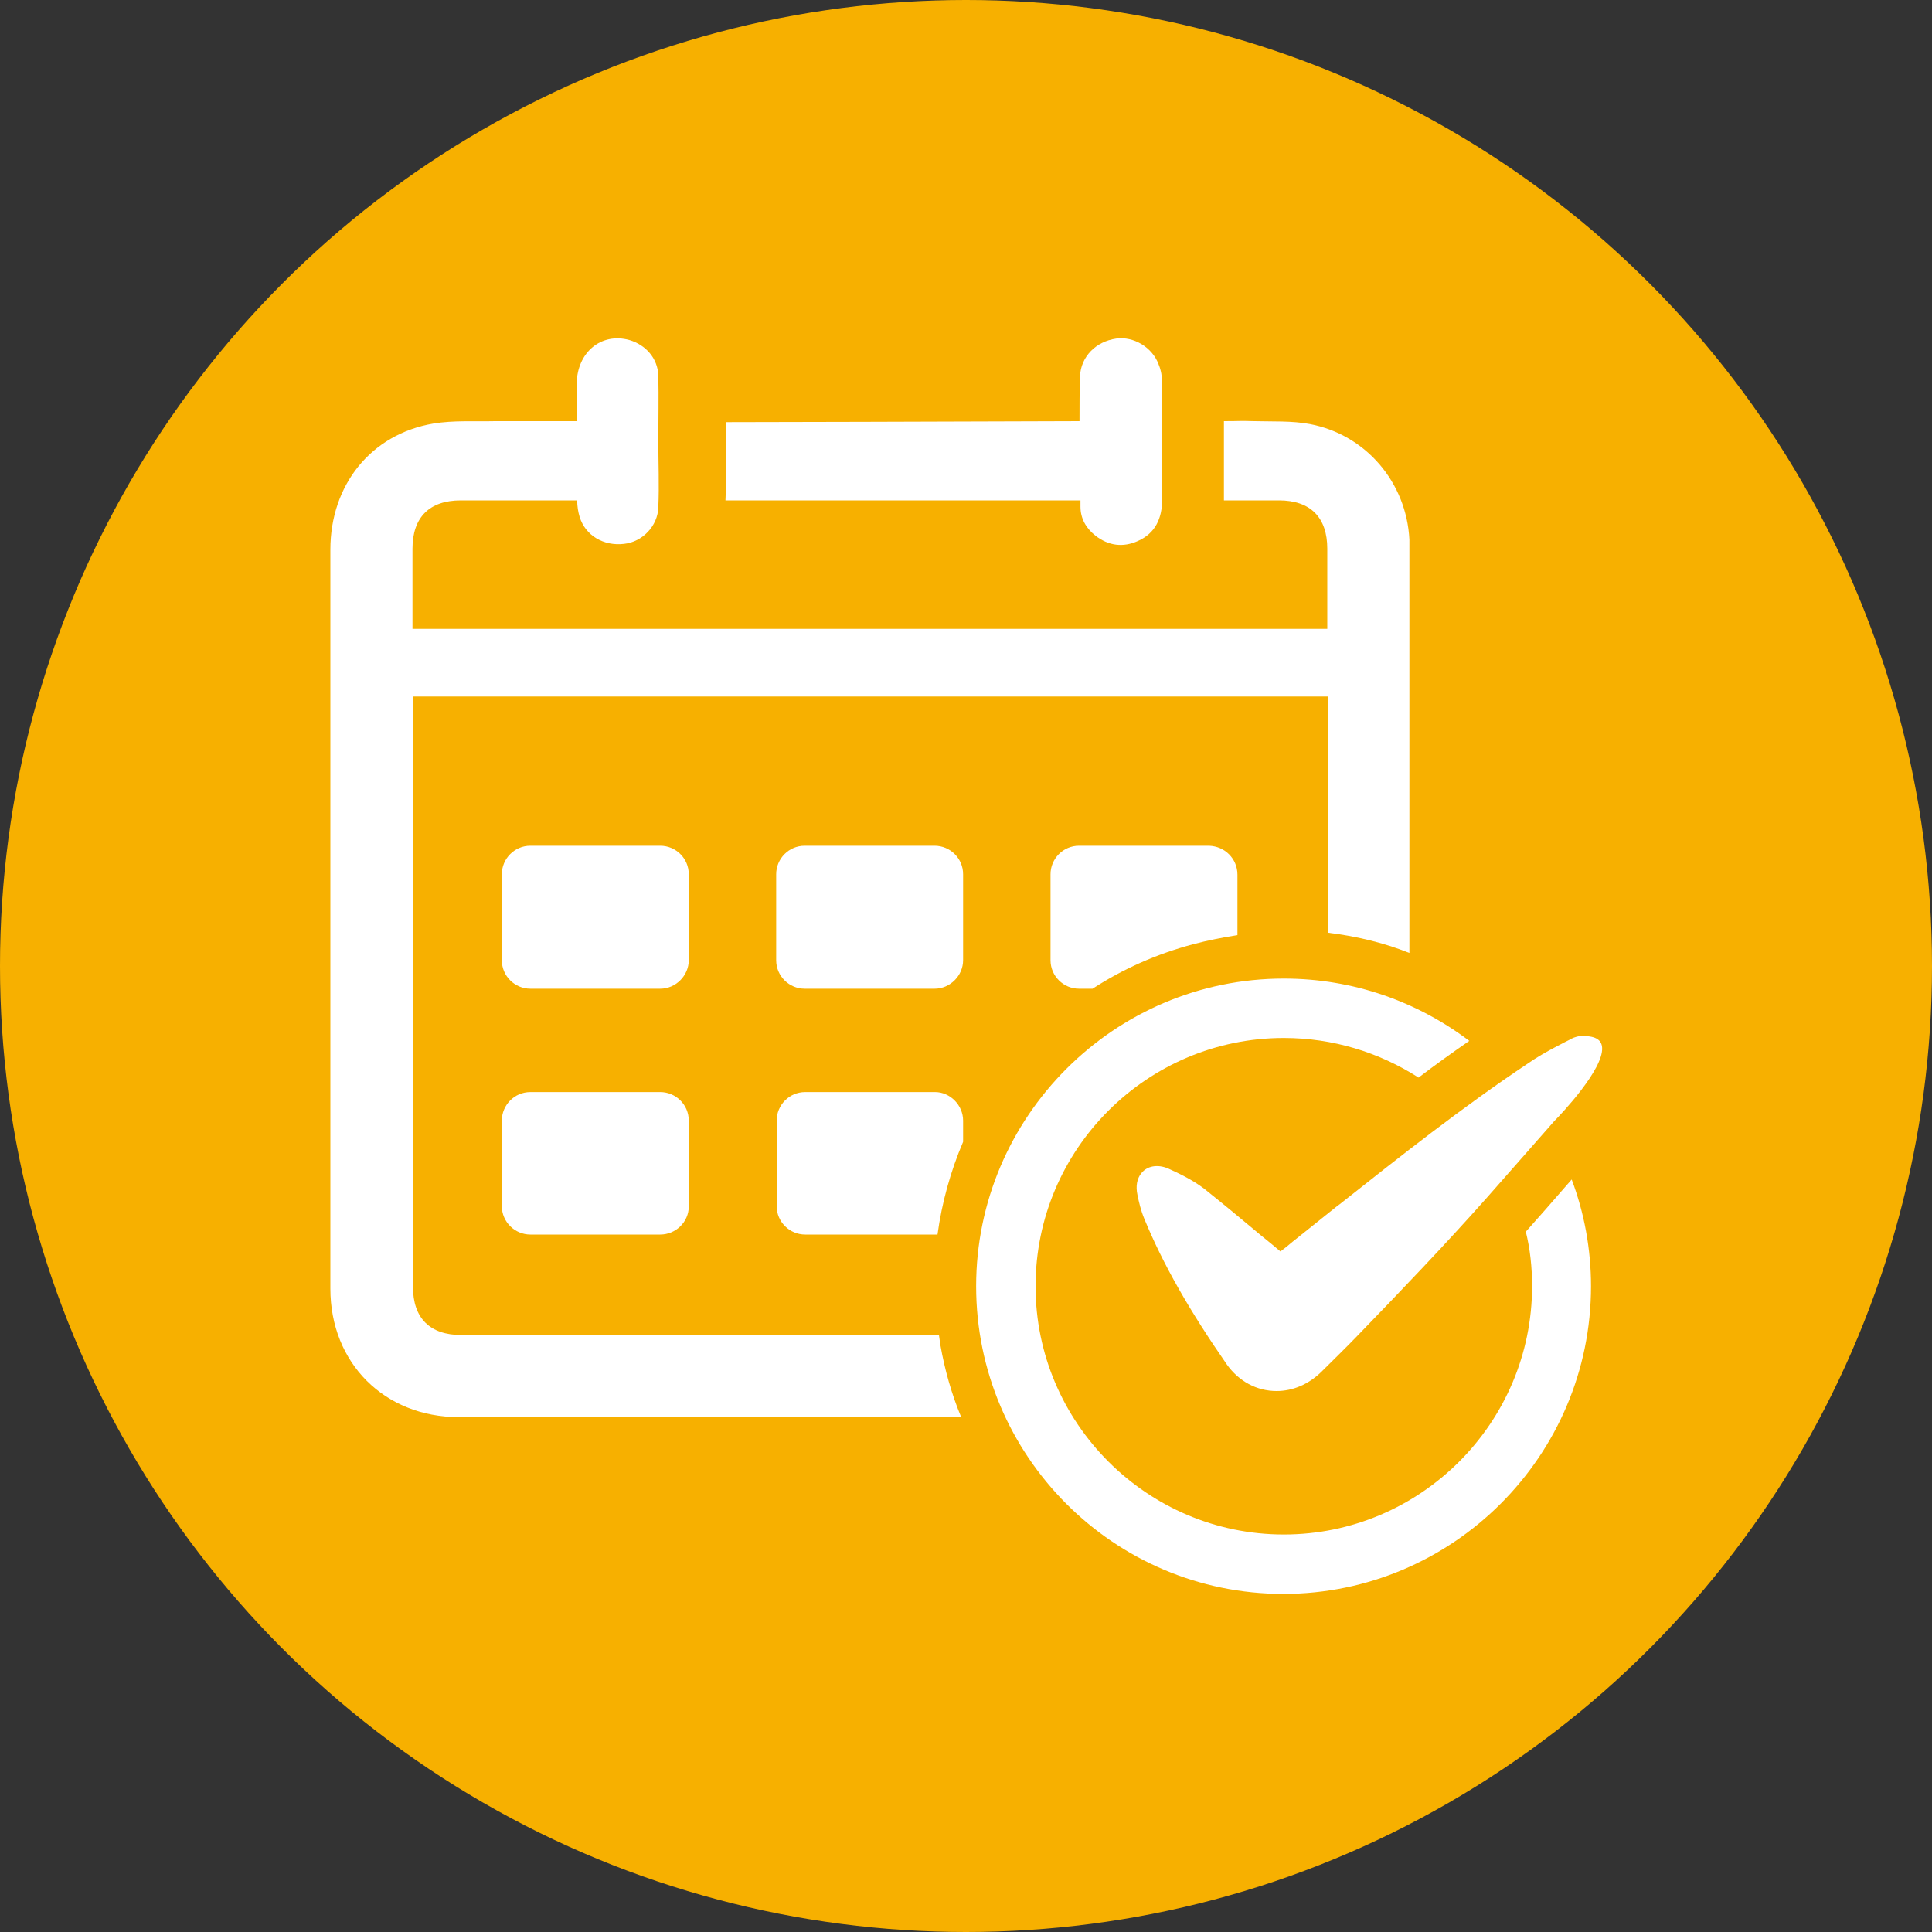
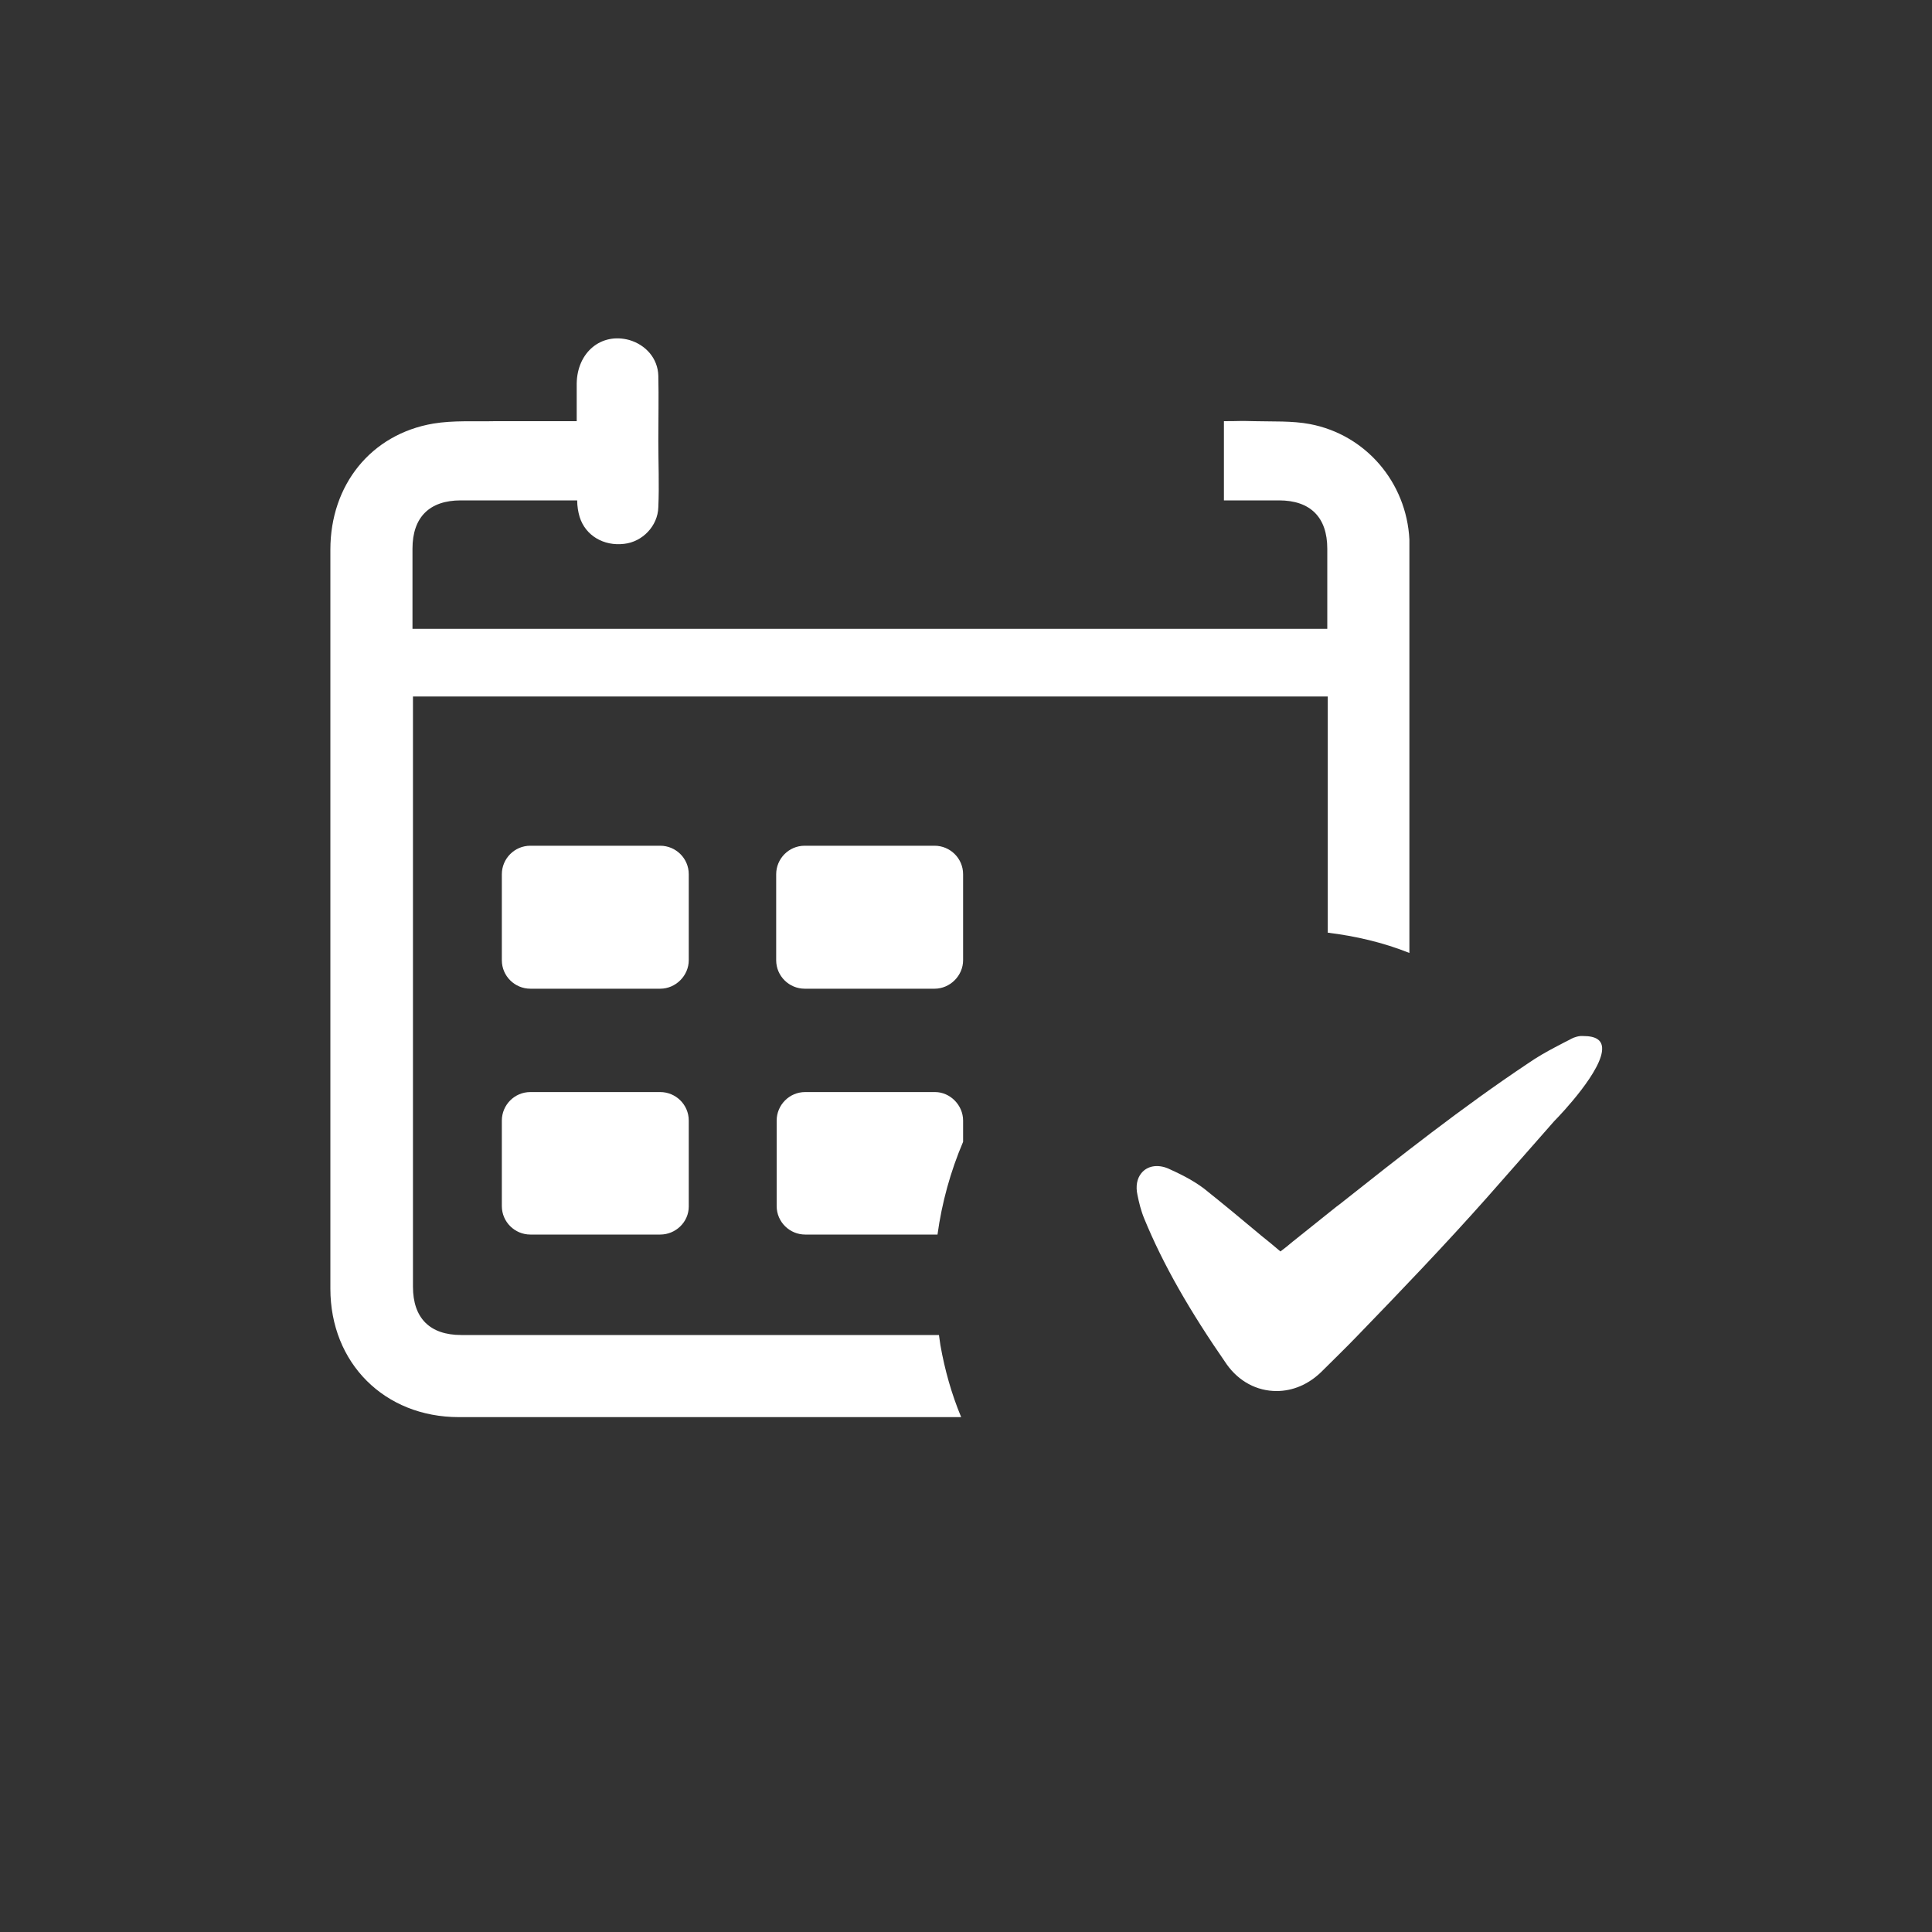
<svg xmlns="http://www.w3.org/2000/svg" version="1.1" id="Layer_1" x="0px" y="0px" viewBox="0 0 40 40" style="enable-background:new 0 0 40 40;" xml:space="preserve">
  <rect x="0" y="0" width="40" height="40" fill="#333333" stroke="none" />
  <style type="text/css">
	.st0{fill:#F7B000;}
	.st1{fill:#FFFFFF;}
	.st2{fill-rule:evenodd;clip-rule:evenodd;fill:#FFFFFF;}
</style>
  <g>
-     <circle class="st0" cx="20" cy="20" r="20" />
-   </g>
+     </g>
  <g>
    <path class="st1" d="M13.67,20.47h-2.69c-0.32,0-0.59-0.26-0.59-0.59v-1.78c0-0.32,0.26-0.59,0.59-0.59h2.69   c0.32,0,0.59,0.26,0.59,0.59v1.78C14.26,20.2,13.99,20.47,13.67,20.47z" />
    <path class="st1" d="M19.35,20.47h-2.69c-0.32,0-0.59-0.26-0.59-0.59v-1.78c0-0.32,0.26-0.59,0.59-0.59h2.69   c0.32,0,0.59,0.26,0.59,0.59v1.78C19.94,20.2,19.67,20.47,19.35,20.47z" />
-     <path class="st1" d="M25.62,18.11v1.25c-0.31,0.05-0.62,0.11-0.92,0.19c-0.75,0.2-1.45,0.51-2.08,0.92h-0.28   c-0.32,0-0.59-0.26-0.59-0.59v-1.78c0-0.32,0.26-0.59,0.59-0.59h2.69C25.36,17.52,25.62,17.78,25.62,18.11z" />
    <path class="st1" d="M13.67,25.56h-2.69c-0.32,0-0.59-0.26-0.59-0.59V23.2c0-0.32,0.26-0.59,0.59-0.59h2.69   c0.32,0,0.59,0.26,0.59,0.59v1.78C14.26,25.3,13.99,25.56,13.67,25.56z" />
    <path class="st1" d="M19.94,23.2v0.44c-0.26,0.61-0.44,1.26-0.53,1.92c-0.02,0-0.04,0-0.05,0h-2.69c-0.32,0-0.59-0.26-0.59-0.59   V23.2c0-0.32,0.26-0.59,0.59-0.59h2.69C19.67,22.61,19.94,22.88,19.94,23.2z" />
    <g>
      <g>
-         <path class="st1" d="M22.37,10.36c0,0.04,0,0.09,0,0.13c0,0.25,0.12,0.45,0.31,0.6c0.27,0.21,0.57,0.25,0.88,0.11     c0.36-0.16,0.5-0.47,0.5-0.85c0-0.81,0-1.62,0-2.42c0-0.13-0.02-0.26-0.07-0.38c-0.13-0.36-0.52-0.59-0.88-0.54     c-0.42,0.06-0.73,0.37-0.75,0.78c-0.01,0.31-0.01,0.62-0.01,0.93c-2.22,0.01-7.23,0.02-7.32,0.02c0,0.1,0,0.18,0,0.26     c0,0.45,0.01,0.91-0.01,1.36C17.21,10.36,20.12,10.36,22.37,10.36z" />
        <path class="st1" d="M29.18,19.73c0-2.79,0-5.57,0-8.36c0-0.07,0-0.13,0-0.2c-0.06-1.18-0.9-2.17-2.06-2.39     c-0.37-0.07-0.77-0.05-1.15-0.06c-0.35-0.01-0.26,0-0.63,0v0.26c0,0.45,0,0.9,0,1.35c0,0.01,0,0.02,0,0.03h1.14     c0.65,0,1,0.35,1,1v1.66H8.54v-1.66c0-0.65,0.35-1,1-1h2.41c0,0.12,0.02,0.24,0.05,0.34c0.12,0.39,0.5,0.61,0.92,0.56     c0.38-0.04,0.7-0.37,0.71-0.76c0.02-0.46,0-0.92,0-1.37c0-0.45,0.01-0.9,0-1.35c-0.01-0.36-0.26-0.64-0.6-0.74     c-0.58-0.16-1.08,0.25-1.09,0.9c0,0.26,0,0.52,0,0.78c-0.36,0-1.43,0-1.69,0C9.82,8.73,9.39,8.7,8.97,8.77     c-1.29,0.22-2.13,1.27-2.13,2.61c0,5.1,0,10.2,0,15.3c0,1.54,1.12,2.66,2.66,2.66c3.47,0,6.93,0,10.4,0     c-0.2-0.48-0.34-0.98-0.43-1.49c-0.01-0.07-0.02-0.14-0.03-0.21c-3.3,0-6.59,0-9.89,0c-0.65,0-1-0.35-1-1c0-2.55,0-5.09,0-7.64     c0-1.53,0-3.05,0-4.58h18.94c0,1.53,0,3.05,0,4.58v0.31C28.06,19.38,28.63,19.51,29.18,19.73z" />
      </g>
    </g>
-     <path class="st1" d="M32.54,24.42l-0.14,0.16c-0.27,0.31-0.53,0.61-0.8,0.91c0,0,0,0-0.01,0.01c0.09,0.36,0.13,0.74,0.13,1.13   c0,2.83-2.31,5.14-5.14,5.14c-2.83,0-5.14-2.31-5.14-5.14c0-2.84,2.31-5.14,5.14-5.14c1.02,0,1.98,0.3,2.79,0.82   c0.34-0.26,0.69-0.51,1.05-0.76c-1.07-0.81-2.4-1.29-3.84-1.29c-3.51,0-6.37,2.86-6.37,6.37S23.06,33,26.57,33s6.37-2.86,6.37-6.37   C32.94,25.86,32.8,25.11,32.54,24.42z" />
    <path class="st1" d="M33.17,21.69c-0.01-0.15-0.12-0.24-0.39-0.24c-0.02,0-0.04,0-0.06,0c-0.1,0.01-0.18,0.05-0.23,0.08l-0.08,0.04   c-0.07,0.04-0.14,0.07-0.21,0.11c-0.17,0.09-0.37,0.2-0.57,0.34c-1.35,0.9-2.64,1.92-3.89,2.91l-0.08,0.06   c-0.3,0.24-0.6,0.48-0.9,0.72c-0.08,0.07-0.17,0.14-0.25,0.2c-0.13-0.11-0.26-0.22-0.4-0.33c-0.38-0.32-0.78-0.65-1.18-0.97   c-0.25-0.19-0.53-0.32-0.75-0.42c-0.22-0.09-0.43-0.05-0.55,0.1c-0.09,0.11-0.12,0.27-0.08,0.45c0.03,0.15,0.07,0.32,0.14,0.49   c0.39,0.95,0.94,1.91,1.71,3.02c0.25,0.35,0.62,0.55,1.03,0.55c0.34,0,0.66-0.14,0.92-0.39c0.24-0.24,0.5-0.49,0.75-0.75   c0.91-0.94,1.82-1.89,2.69-2.87c0.47-0.53,0.93-1.06,1.39-1.58C32.32,23.07,33.2,22.14,33.17,21.69z" />
  </g>
</svg>